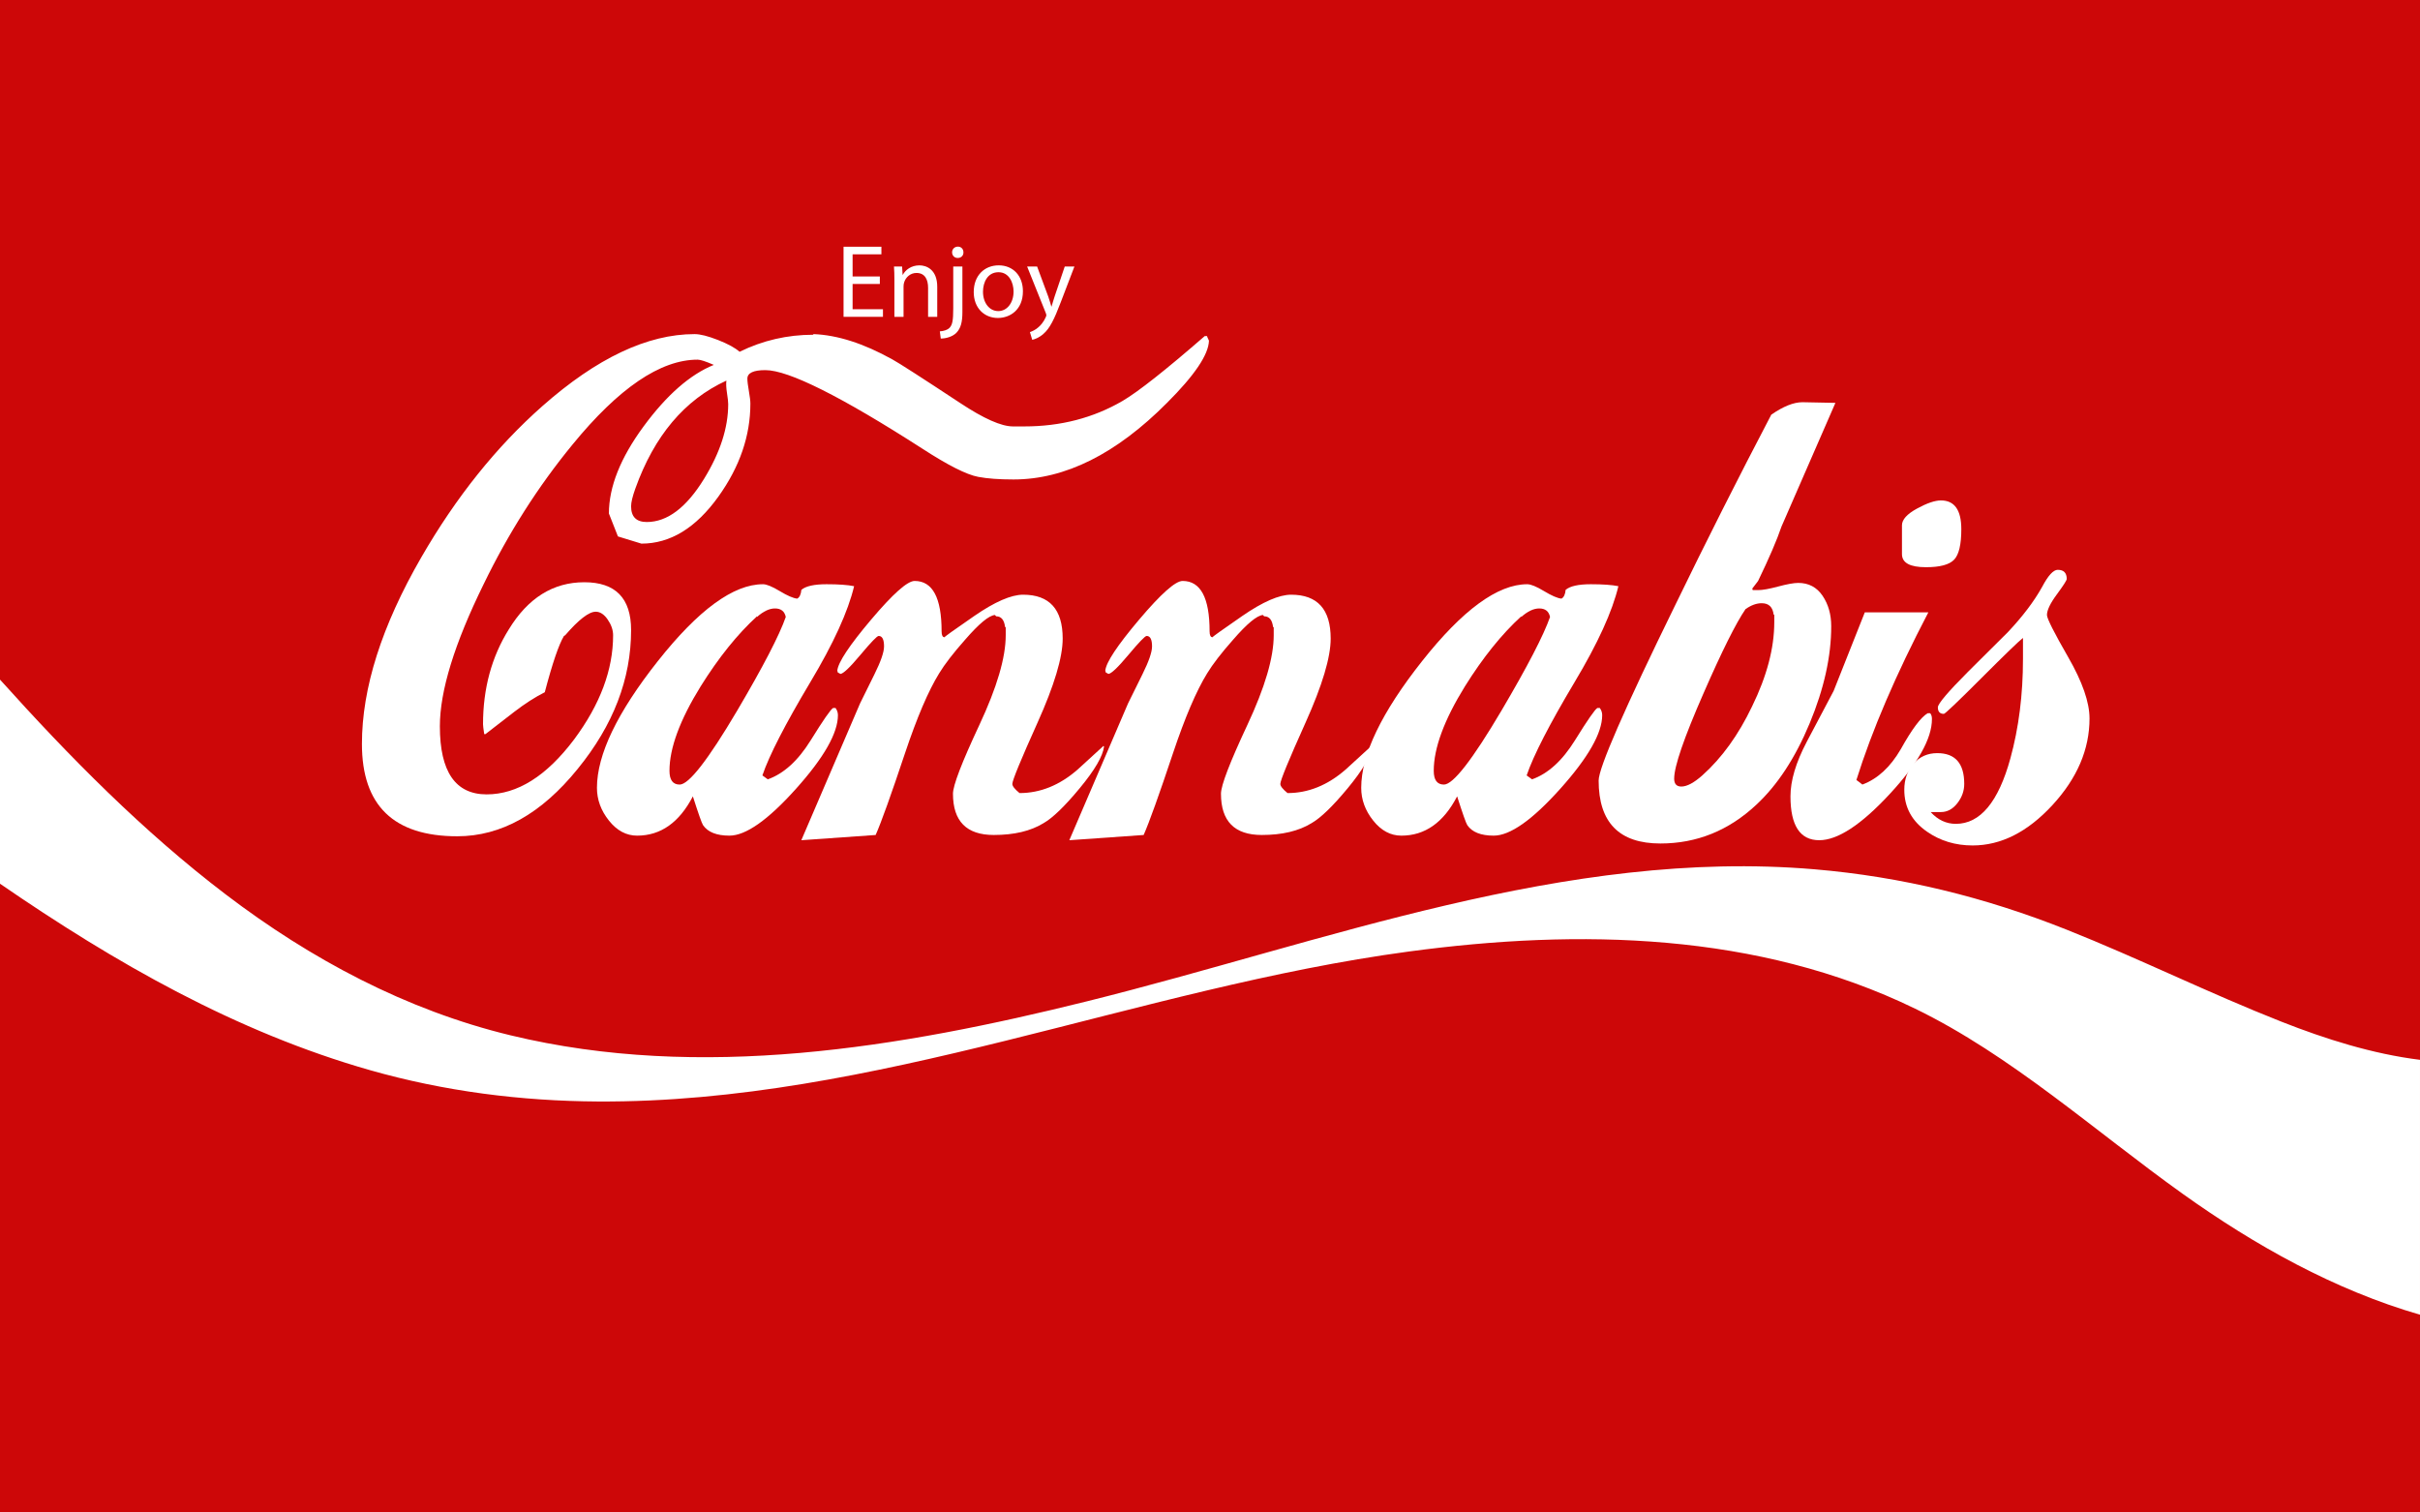
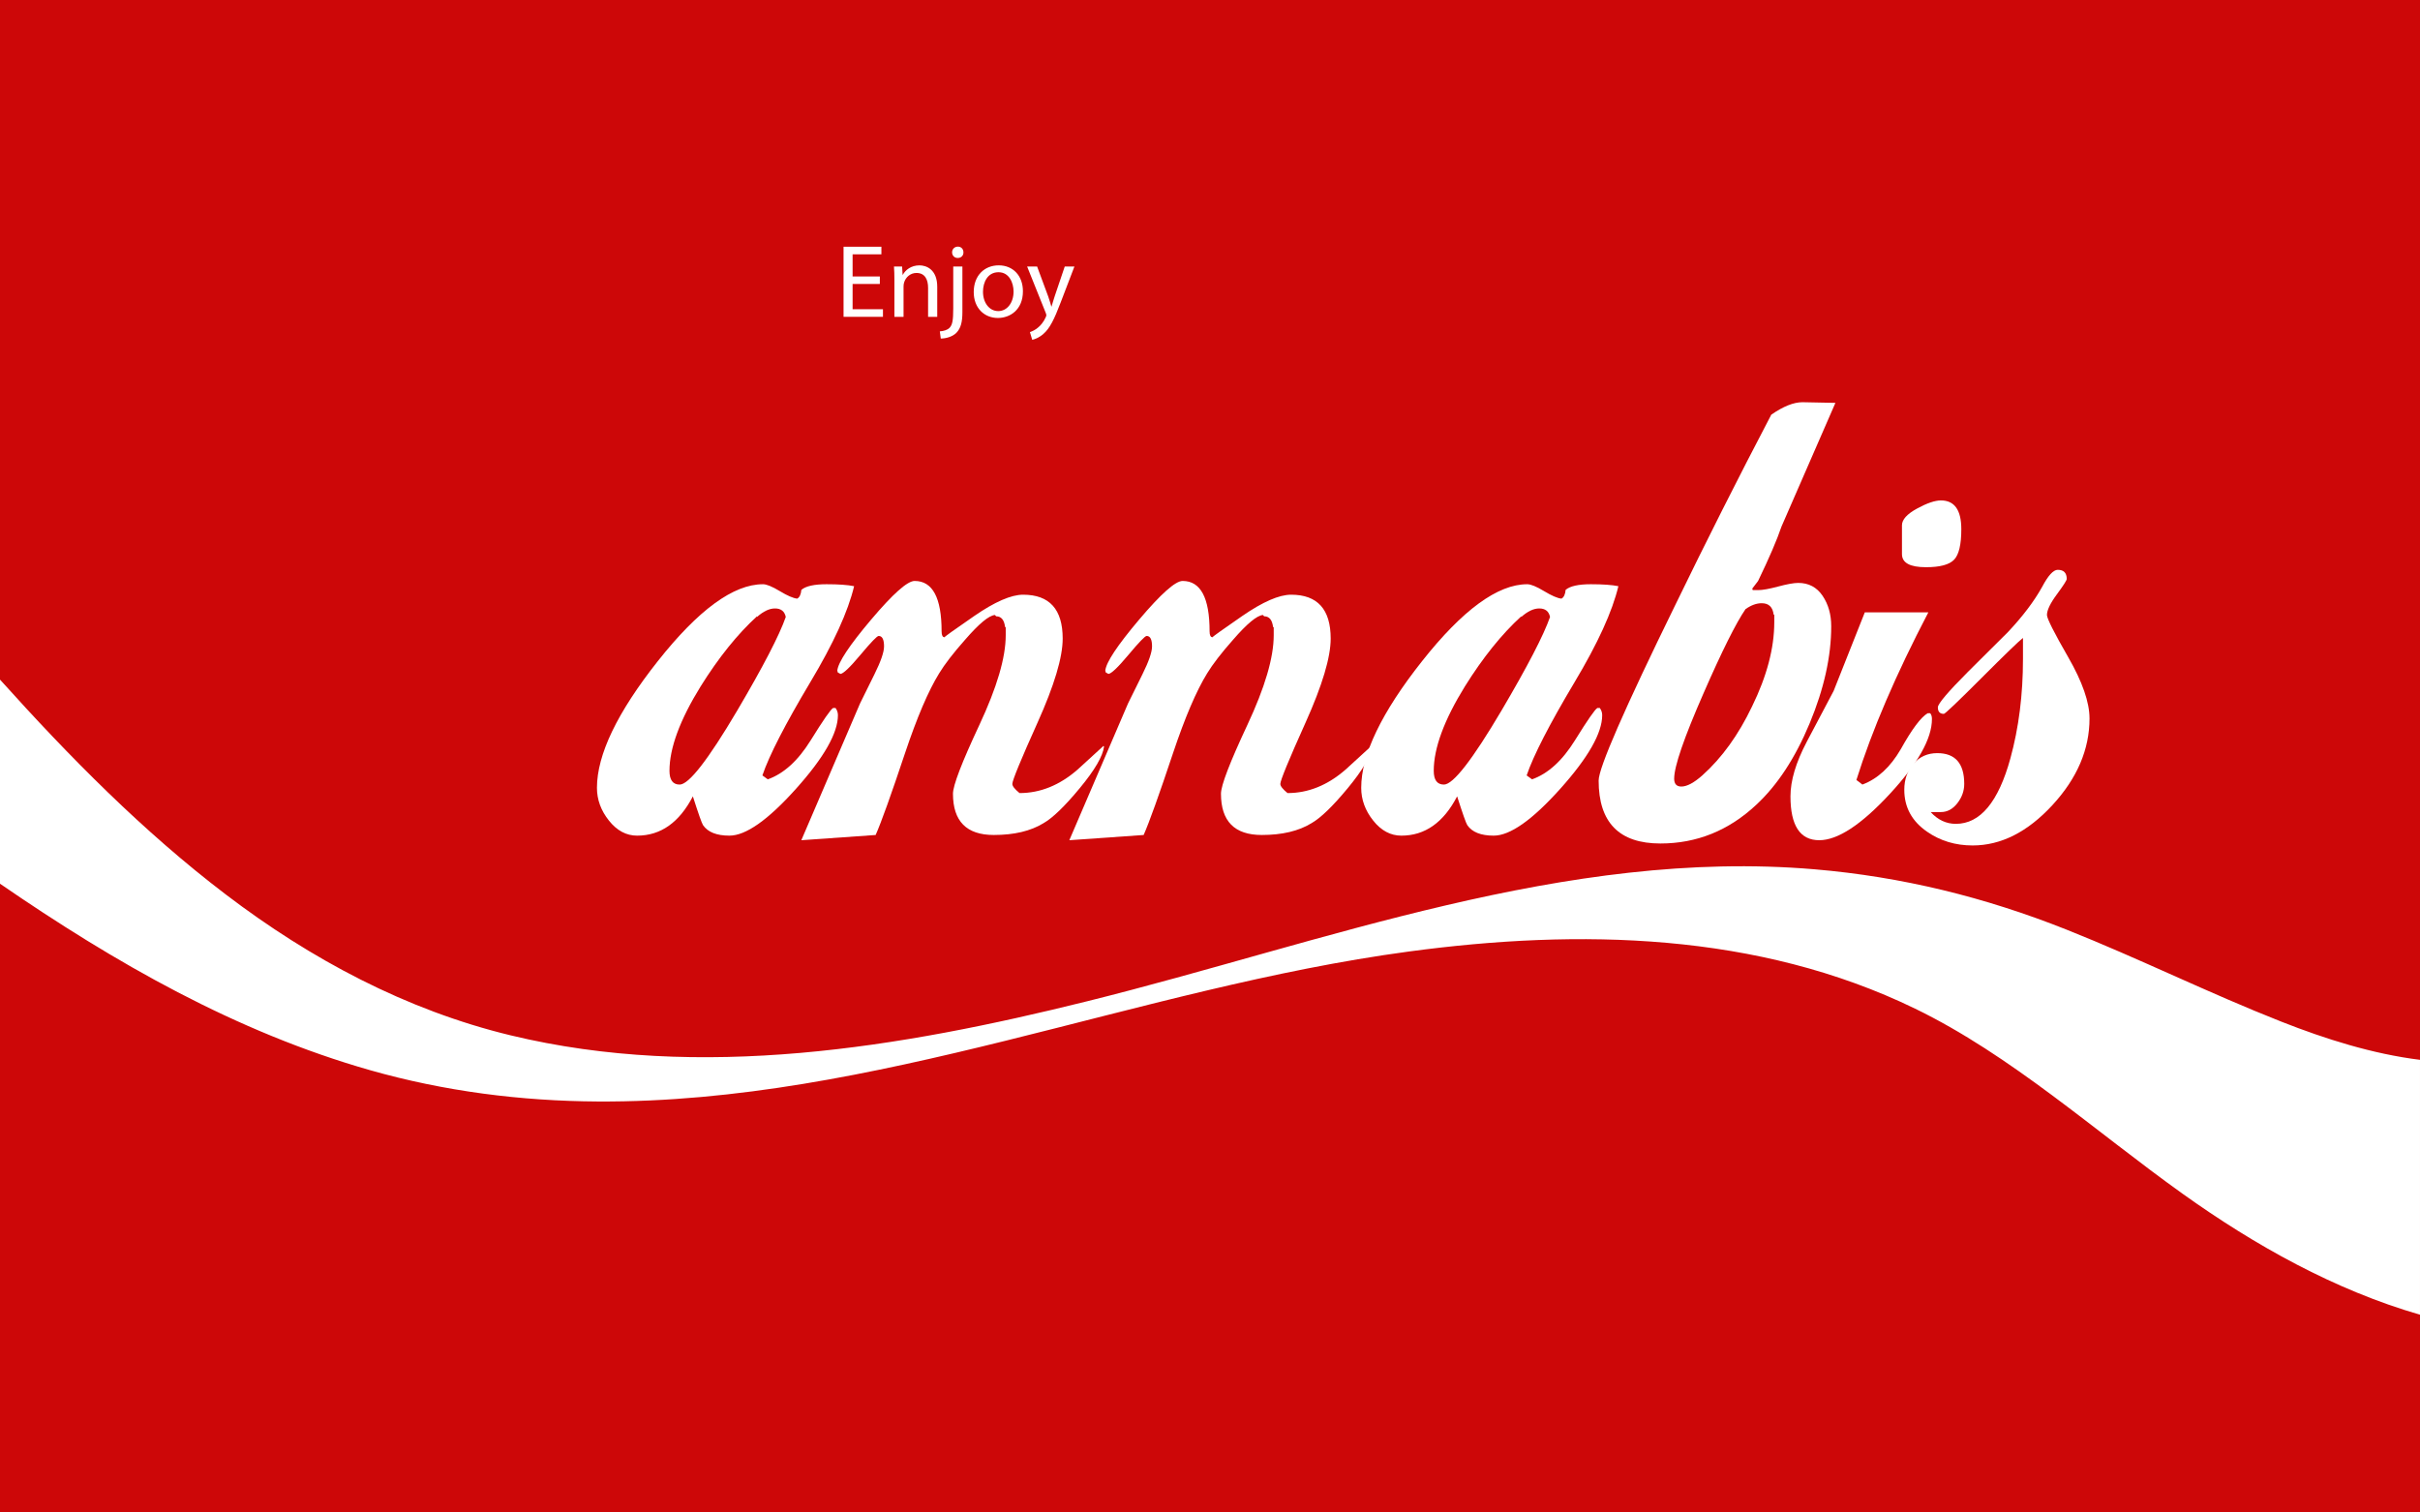
<svg xmlns="http://www.w3.org/2000/svg" enable-background="new 0 0 2560 1600" version="1.1" viewBox="0 0 2560 1600" xml:space="preserve">
  <rect width="2560" height="1600" fill="#CD0708" />
  <g fill="#fff">
    <path d="m930.74 300.39h-28.82v26.73h32.12v8.03h-41.69v-74.14h40.041v8.03h-30.47v23.43h28.82v7.92z" />
    <path d="m946.14 296.32c0-5.5-0.11-10.01-0.44-14.41h8.58l0.55 8.8h0.22c2.64-5.06 8.8-10.01 17.6-10.01 7.37 0 18.81 4.4 18.81 22.66v31.79h-9.68v-30.69c0-8.58-3.19-15.73-12.32-15.73-6.38 0-11.33 4.51-12.98 9.9-0.44 1.21-0.66 2.86-0.66 4.51v32.01h-9.68v-38.83z" />
    <path d="m994.2 350.55c4.4-0.33 8.25-1.54 10.56-4.07 2.64-3.08 3.63-7.26 3.63-20.02v-44.55h9.68v48.29c0 10.34-1.65 17.05-6.38 21.89-4.29 4.29-11.33 6.05-16.5 6.05l-0.99-7.59zm24.97-83.6c0.11 3.19-2.2 5.94-6.05 5.94-3.63 0-5.94-2.75-5.94-5.94 0-3.41 2.53-6.05 6.16-6.05 3.52 0 5.83 2.64 5.83 6.05z" />
    <path d="m1082.1 308.09c0 19.69-13.64 28.27-26.51 28.27-14.41 0-25.52-10.56-25.52-27.39 0-17.82 11.66-28.27 26.4-28.27 15.29 0 25.63 11.11 25.63 27.39zm-42.24 0.55c0 11.66 6.71 20.46 16.17 20.46 9.24 0 16.17-8.69 16.17-20.68 0-9.02-4.51-20.46-15.95-20.46s-16.39 10.56-16.39 20.68z" />
    <path d="m1097.1 281.91 11.66 31.46c1.21 3.52 2.53 7.7 3.41 10.89h0.22c0.99-3.19 2.09-7.26 3.41-11.11l10.56-31.24h10.23l-14.52 37.95c-6.93 18.26-11.66 27.61-18.26 33.33-4.73 4.18-9.46 5.83-11.88 6.27l-2.42-8.14c2.42-0.77 5.61-2.31 8.47-4.73 2.64-2.09 5.94-5.83 8.14-10.78 0.44-0.99 0.77-1.76 0.77-2.31s-0.22-1.32-0.66-2.53l-19.69-49.06h10.56z" />
  </g>
  <path d="m2413.4 1080.8c-76.726-30.213-150.68-66.914-227.3-97.38-86.302-34.316-174.07-55.981-266.76-63.841-263.38-22.333-517.9 77.135-769.42 139.66-197.38 49.064-408.66 84.554-609.75 36.008-110.49-26.673-211.38-80.52-301.54-149.19-87.555-66.665-165.17-145.43-238.64-227.14v215.92c121.26 83.396 249.42 156.85 391.74 197.34 78.331 22.285 159.36 32.6 240.75 33.053 293.5 1.632 569.85-119.92 857.81-158.64 180.4-24.256 369.1-20.397 535.59 60.42 101.59 49.314 190.52 129.77 283.12 195.91 76.347 54.531 160.53 101.68 250.99 127.86v-269.63c-50.351-6.246-100.02-22.006-146.59-40.346z" fill="#fff" />
  <g fill="#fff">
-     <path d="m1278.9 360.38c-0.426 14.782-15.219 36.708-44.389 65.797-53.692 54.023-107.8 81.033-162.34 81.033-15.22 0-27.693-0.92-37.414-2.77-12.266-2.305-31.924-12.229-58.974-29.782-86.24-55.408-141.63-83.112-166.14-83.112-12.682 0-19.024 3.008-19.024 9.004 0 2.77 0.525 7.164 1.585 13.159 1.051 6.006 1.585 10.389 1.585 13.16 0 34.175-11.255 66.954-33.747 98.348-23.78 33.245-50.958 49.867-81.515 49.867l-24.84-7.619-9.551-24.241c0-28.157 12.217-58.871 36.67-92.114 24.444-33.245 49.214-54.943 74.302-65.105-8.462-3.69-14.169-5.541-17.122-5.541-39.315 0-83.495 30.02-132.53 90.037-36.363 44.327-67.643 93.5-93.851 147.52-30.864 62.799-46.291 112.89-46.291 150.29 0 48.028 16.488 72.031 49.462 72.031 32.548 0 63.412-19.393 92.583-58.179 27.475-36.935 41.218-73.642 41.218-110.12 0-5.541-1.903-11.082-5.708-16.622-3.804-5.541-8.035-8.312-12.682-8.312-7.193 0-17.973 8.312-32.34 24.934l-1.268 0.693c-5.499 9.241-12.267 29.089-20.293 59.562-10.145 5.086-20.925 12.012-32.34 20.778l-30.438 23.549h-1.268c-0.853-5.541-1.268-9.004-1.268-10.389 0-37.856 9.085-71.338 27.266-100.43 20.293-33.245 46.926-49.868 79.9-49.868s49.462 16.861 49.462 50.56c0 51.718-18.816 100.66-56.438 146.83-38.473 47.562-80.959 71.338-127.46 71.338-67.218 0-100.83-32.552-100.83-97.655 0-59.099 20.926-124.9 62.779-197.39 36.779-63.72 79.473-117.05 128.09-159.99 57.488-50.786 111.18-76.186 161.07-76.186 5.915 0 14.159 2.078 24.732 6.233 10.562 4.156 18.171 8.312 22.828 12.467 24.513-12.012 50.513-18.029 77.997-18.029v-0.671c25.365 0.92 53.267 9.858 83.704 26.816 6.758 3.679 30.647 19.036 71.656 46.079 24.939 16.515 43.537 24.761 55.803 24.761h12.048c38.464 0 73.133-9.004 104-27.012 16.487-9.696 45.438-32.552 86.875-68.566h2.536v0.692l1.903 4.157zm-508.57 67.181c0-2.305-0.426-6.233-1.279-11.774-0.852-5.541-1.07-9.924-0.633-13.159-44.251 20.323-76.363 58.416-96.348 114.28-2.982 8.311-4.468 14.544-4.468 18.7 0 11.081 5.529 16.622 16.586 16.622 21.699 0 41.902-15.237 60.619-45.711 17.012-27.703 25.523-54.022 25.523-78.956z" />
    <path d="m903.52 620.1c-6.341 26.696-21.778 60.526-46.291 101.48-26.633 44.64-43.547 77.538-50.73 98.707l5.708 4.144c16.903-5.996 32.022-19.74 45.339-41.209 13.317-21.471 21.244-32.898 23.78-34.283h2.536c1.684 2.315 2.537 4.848 2.537 7.618 0 18.938-14.803 44.91-44.389 77.917-29.596 33.018-53.058 49.521-70.388 49.521-13.534 0-22.828-3.691-27.901-11.082-1.268-1.84-4.866-12.002-10.78-30.474-14.377 27.704-34.035 41.556-58.974 41.556-11.414 0-21.352-5.303-29.804-15.93-8.462-10.617-12.682-22.163-12.682-34.63 0-35.085 21.451-79.757 64.363-134.02 42.902-54.25 79.999-81.38 111.29-81.38 3.804 0 9.719 2.425 17.756 7.273 8.026 4.848 14.158 7.511 18.389 7.964 2.536-1.319 4.013-4.415 4.439-9.273 4.647-3.972 13.525-5.964 26.633-5.964 12.682 0 22.403 0.693 29.17 2.068zm-72.29 32.562c-1.269-5.995-5.073-9.004-11.414-9.004-5.925 0-12.266 3.01-19.024 9.004v-0.692c-20.719 18.938-40.585 43.633-59.608 74.107-21.986 35.56-32.974 65.342-32.974 89.344 0 9.697 3.587 14.545 10.78 14.545 9.721 0 30.012-26.081 60.876-78.264 27.475-46.63 44.596-79.647 51.364-99.04z" />
    <path d="m1167.9 789.79c-1.269 10.162-9.829 24.826-25.682 43.98-15.853 19.165-28.645 31.512-38.365 37.053-13.534 8.311-31.072 12.467-52.633 12.467-28.754 0-43.121-14.545-43.121-43.634 0-8.766 9.295-33.007 27.902-72.723 18.598-39.704 27.901-71.338 27.901-94.885v-9.004l-0.633 0.693c-0.853-7.846-4.023-11.774-9.512-11.774l-1.269-1.386c-6.341 0.466-16.912 9.242-31.706 26.319-12.266 13.852-21.352 25.626-27.266 35.323-11.414 18.473-23.464 46.642-36.146 84.496-14.802 44.326-25.156 73.188-31.072 86.575l-78.631 5.541 62.143-144.75c3.379-6.926 8.453-17.195 15.22-30.82 6.758-13.614 10.145-23.429 10.145-29.435 0-7.381-1.901-11.081-5.707-11.081-1.694 0-8.145 6.698-19.341 20.085-11.206 13.397-18.29 20.085-21.242 20.085-0.427-0.453-1.269-0.92-2.537-1.385l-0.633-2.078c0.842-8.766 12.782-26.772 35.828-54.021 23.037-27.239 38.365-40.864 45.974-40.864 19.024 0 28.536 17.78 28.536 53.33 0 4.156 1.05 6.234 3.171 6.234-0.852 0 9.611-7.499 31.389-22.509 21.769-15 38.999-22.509 51.682-22.509 27.901 0 41.851 15.475 41.851 46.404 0 19.858-8.877 49.52-26.633 88.999-17.756 39.478-26.633 61.067-26.633 64.757 0 2.316 2.536 5.541 7.609 9.697 21.976 0 42.486-8.312 61.51-24.934 5.916-5.541 15.001-13.852 27.268-24.934l0.633 0.691z" />
    <path d="m1451.4 789.79c-1.269 10.162-9.829 24.826-25.682 43.98-15.853 19.165-28.645 31.512-38.365 37.053-13.534 8.311-31.072 12.467-52.633 12.467-28.754 0-43.121-14.545-43.121-43.634 0-8.766 9.295-33.007 27.902-72.723 18.598-39.704 27.901-71.338 27.901-94.885v-9.004l-0.633 0.693c-0.853-7.846-4.023-11.774-9.512-11.774l-1.269-1.386c-6.341 0.466-16.912 9.242-31.706 26.319-12.266 13.852-21.352 25.626-27.266 35.323-11.414 18.473-23.464 46.642-36.146 84.496-14.802 44.326-25.156 73.188-31.072 86.575l-78.631 5.541 62.143-144.75c3.379-6.926 8.453-17.195 15.22-30.82 6.758-13.614 10.145-23.429 10.145-29.435 0-7.381-1.901-11.081-5.707-11.081-1.694 0-8.145 6.698-19.341 20.085-11.206 13.397-18.29 20.085-21.242 20.085-0.427-0.453-1.269-0.92-2.537-1.385l-0.633-2.078c0.842-8.766 12.782-26.772 35.828-54.021 23.036-27.239 38.365-40.864 45.974-40.864 19.024 0 28.536 17.78 28.536 53.33 0 4.156 1.05 6.234 3.171 6.234-0.852 0 9.611-7.499 31.389-22.509 21.769-15 38.999-22.509 51.682-22.509 27.901 0 41.851 15.475 41.851 46.404 0 19.858-8.877 49.52-26.633 88.999-17.756 39.478-26.633 61.067-26.633 64.757 0 2.316 2.536 5.541 7.609 9.697 21.976 0 42.486-8.312 61.51-24.934 5.915-5.541 15.001-13.852 27.268-24.934l0.633 0.691z" />
    <path d="m1712 620.1c-6.341 26.696-21.778 60.526-46.291 101.48-26.633 44.64-43.547 77.538-50.73 98.707l5.708 4.144c16.903-5.996 32.022-19.74 45.339-41.209 13.317-21.471 21.244-32.898 23.78-34.283h2.536c1.684 2.315 2.537 4.848 2.537 7.618 0 18.938-14.803 44.91-44.389 77.917-29.596 33.018-53.058 49.521-70.388 49.521-13.534 0-22.828-3.691-27.901-11.082-1.268-1.84-4.866-12.002-10.78-30.474-14.377 27.704-34.035 41.556-58.974 41.556-11.414 0-21.352-5.303-29.804-15.93-8.462-10.617-12.682-22.163-12.682-34.63 0-35.085 21.451-79.757 64.363-134.02 42.902-54.25 79.999-81.38 111.29-81.38 3.804 0 9.719 2.425 17.756 7.273 8.026 4.848 14.158 7.511 18.389 7.964 2.536-1.319 4.013-4.415 4.439-9.273 4.647-3.972 13.525-5.964 26.633-5.964 12.682 0 22.402 0.693 29.17 2.068zm-72.29 32.562c-1.269-5.995-5.073-9.004-11.414-9.004-5.925 0-12.266 3.01-19.024 9.004v-0.692c-20.719 18.938-40.585 43.633-59.608 74.107-21.985 35.56-32.974 65.342-32.974 89.344 0 9.697 3.587 14.545 10.78 14.545 9.721 0 30.012-26.081 60.876-78.264 27.475-46.63 44.596-79.647 51.364-99.04z" />
    <path d="m1941.6 426.18-57.071 130.9c-4.657 13.852-12.902 33.018-24.73 57.486l-6.341 8.311c0.415 0 0.632 0.466 0.632 1.386h5.709c4.645 0 11.729-1.266 21.241-3.81 9.512-2.533 16.587-3.81 21.244-3.81 10.989 0 19.55 4.513 25.683 13.538 6.122 9.026 9.193 19.794 9.193 32.293 0 31.946-7.608 66.197-22.829 102.76-15.219 36.567-34.035 65.267-56.437 86.088-29.17 27.315-62.995 40.972-101.46 40.972-43.547 0-65.314-22.196-65.314-66.586 0-13.409 27.049-75.374 81.167-185.9 32.548-67.041 66.366-134.09 101.46-201.14 12.682-8.788 23.671-13.182 32.975-13.182 1.685 0 13.318 0.239 34.878 0.693zm-64.682 223.71-0.635 0.692c-0.852-8.311-5.072-12.466-12.682-12.466-5.499 0-11.206 2.088-17.12 6.255-10.146 14.826-24.95 44.488-44.389 88.966-20.718 47.269-31.072 77.398-31.072 90.362 0 5.563 2.536 8.344 7.608 8.344 5.917 0 13.317-3.94 22.194-11.818 20.708-18.537 38.255-42.876 52.634-73.005 15.634-31.978 23.461-61.641 23.461-88.987v-8.343z" />
    <path d="m2043.7 760.7c0 20.778-15.011 47.334-45.021 79.648-30.022 32.325-54.755 48.482-74.193 48.482-20.293 0-30.437-15.465-30.437-46.404 0-16.623 5.707-35.778 17.12-57.486l28.536-54.023c3.378-8.311 14.367-36.015 32.975-83.112h67.218c-34.245 65.57-59.609 124.67-76.095 177.3l6.341 4.848c16.061-5.996 29.585-18.463 40.583-37.401 11.831-21.231 21.343-33.937 28.536-38.093h2.536c1.269 1.388 1.901 3.464 1.901 6.236zm31.075-200.85c0 16.167-2.539 26.902-7.611 32.205-5.072 5.314-15.011 7.966-29.805 7.966-16.912 0-25.365-4.611-25.365-13.852v-30.475c0-5.995 5.282-11.882 15.853-17.661 10.564-5.768 19.024-8.657 25.365-8.657 14.367-1e-3 21.563 10.161 21.563 30.474z" />
    <path d="m2210.4 760.01c0 32.79-13.107 63.373-39.314 91.769-26.219 28.397-54.328 42.595-84.34 42.595-18.181 0-34.242-4.849-48.194-14.545-16.061-11.082-24.096-25.854-24.096-44.326 0-11.082 3.279-20.313 9.828-27.704 6.551-7.381 14.902-11.082 25.049-11.082 19.024 0 28.536 10.854 28.536 32.552 0 7.391-2.437 14.198-7.292 20.431-4.865 6.234-10.682 9.351-17.438 9.351h-10.781c7.61 8.311 16.488 12.467 26.634 12.467 25.78 0 45.023-23.083 57.706-69.26 8.877-32.315 13.315-67.41 13.315-105.27v-22.163c-4.23 3.236-18.925 17.435-44.07 42.595-25.157 25.171-38.366 37.746-39.633 37.746-4.232 0-6.341-2.305-6.341-6.926 0-3.69 10.562-16.157 31.706-37.4 13.949-13.852 28.109-27.932 42.485-42.249 15.636-16.622 27.684-32.552 36.146-47.789 6.341-12.002 11.831-18.008 16.488-18.008 6.341 0 9.512 3.236 9.512 9.696 0 1.386-3.489 6.818-10.462 16.277-6.976 9.469-10.465 16.742-10.465 21.816 0 3.701 7.502 18.593 22.513 44.673 14.999 26.092 22.508 47.682 22.508 64.758z" />
  </g>
</svg>